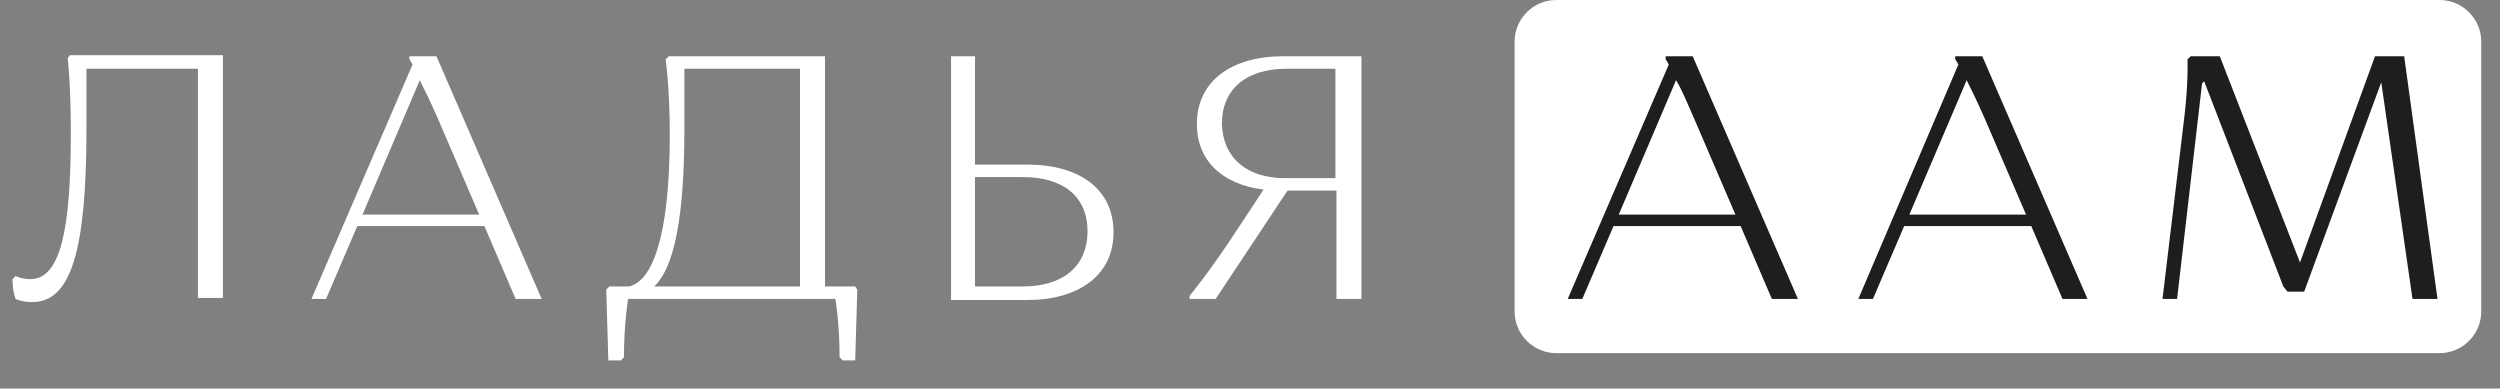
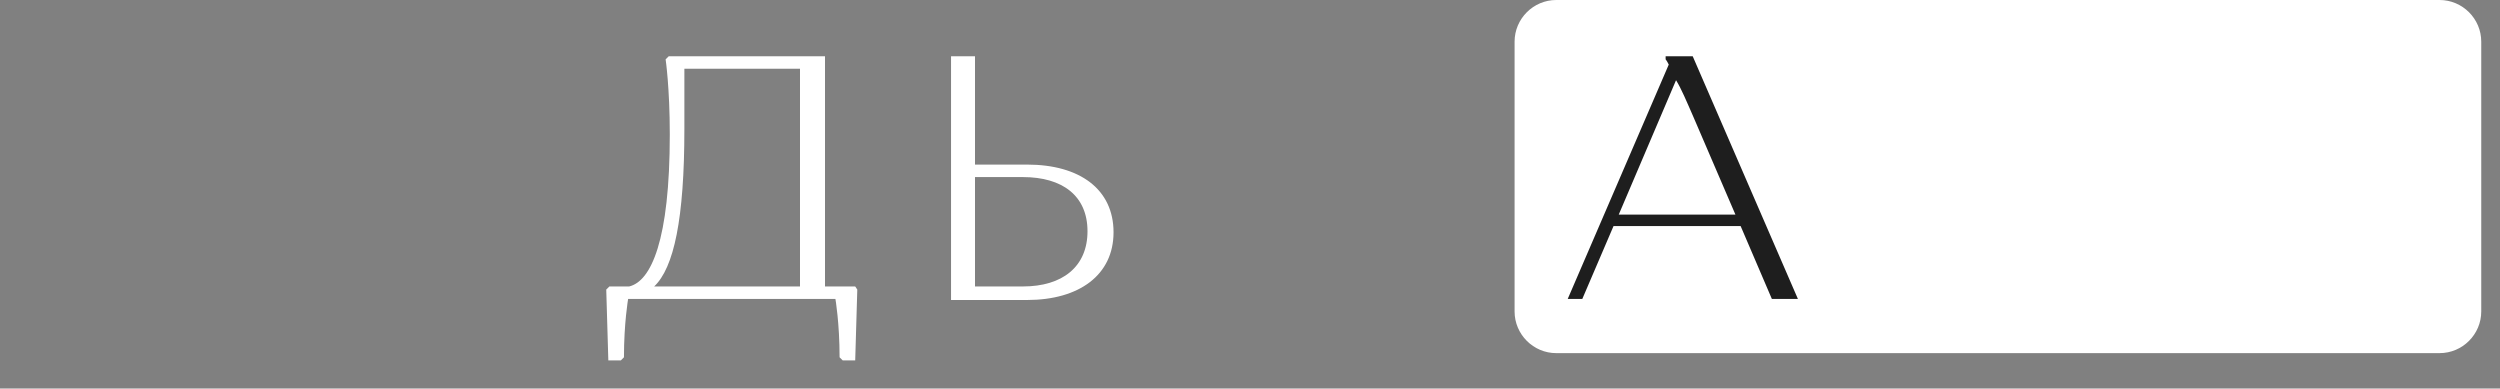
<svg xmlns="http://www.w3.org/2000/svg" version="1.1" id="_Слой_1" x="0px" y="0px" viewBox="0 0 240 37.3" style="enable-background:new 0 0 240 37.3;" xml:space="preserve">
  <rect x="0" y="0" width="240" height="37.3" fill="#808080" stroke="none" />
  <style type="text/css">
	.st0{fill:#FFFFFF;}
	.st1{enable-background:new    ;}
	.st2{fill:#1E1E1E;}
</style>
  <g>
    <path class="st0" d="M149.4,0h84.8c2.2,0,4,1.8,4,4v25.9c0,2.2-1.8,4-4,4h-84.8c-2.2,0-4-1.8-4-4V4C145.4,1.8,147.2,0,149.4,0z" />
    <g>
      <g class="st1">
-         <path class="st0" d="M1.5,26.5c0,0,0.6,0.3,1.4,0.3c2.9,0,3.9-4.7,3.9-14c0-4.8-0.3-7.2-0.3-7.2l0.2-0.3h14.7v23.3h-2.4V6.6H8.3     v5.8C8.3,24.1,6.8,29,3.1,29c-1,0-1.6-0.3-1.6-0.3s-0.3-0.7-0.3-1.9L1.5,26.5z" />
-         <path class="st0" d="M31.3,28.7h-1.4l9.7-22.5c-0.2-0.4-0.3-0.5-0.3-0.5V5.4h2.6L52,28.7h-2.5l-3-7H34.3L31.3,28.7z M40.3,7.7     l-5.5,12.9H46l-4-9.3C41.3,9.7,40.7,8.5,40.3,7.7z" />
        <path class="st0" d="M82.3,27.8l-0.2,6.8h-1.2l-0.3-0.3c0-3.3-0.4-5.6-0.4-5.6H60.3c0,0-0.4,2.3-0.4,5.6l-0.3,0.3h-1.2l-0.2-6.8     l0.3-0.3h1.9c2.1-0.5,3.9-4.4,3.9-14.6c0-4.5-0.4-7.2-0.4-7.2l0.3-0.3h15v22.1h2.9L82.3,27.8z M62.8,27.5h14V6.6H65.7v5.8     C65.7,21,64.7,25.7,62.8,27.5z" />
      </g>
      <g class="st1">
        <path class="st0" d="M91.2,5.4h2.4v10.4h5c5.1,0,8.3,2.4,8.3,6.5s-3.3,6.5-8.3,6.5h-7.3V5.4z M98.2,17h-4.6v10.5h4.6     c3.8,0,6.2-1.9,6.2-5.3S102,17,98.2,17z" />
      </g>
      <g class="st1">
-         <path class="st0" d="M121.3,18.2c-4-0.5-6.4-2.8-6.4-6.3c0-4.1,3.3-6.5,8.3-6.5h7.5v23.3h-2.4V18.3h-4.7l-6.9,10.4h-2.5v-0.3     c0,0,2-2.4,4.6-6.4L121.3,18.2z M122,17L122,17L122,17c0.5,0.1,1,0.1,1.5,0.1h4.7V6.6h-4.7c-3.8,0-6.2,1.9-6.2,5.3     C117.4,14.8,119.2,16.6,122,17z" />
-       </g>
+         </g>
      <g class="st1">
        <path class="st2" d="M151.9,28.7h-1.4l9.7-22.5c-0.2-0.4-0.3-0.5-0.3-0.5V5.4h2.6l10.1,23.3h-2.5l-3-7h-12.2L151.9,28.7z      M160.9,7.7l-5.5,12.9h11.2l-4-9.3C161.9,9.7,161.4,8.5,160.9,7.7z" />
-         <path class="st2" d="M179.8,28.7h-1.4L188,6.2c-0.2-0.4-0.3-0.5-0.3-0.5V5.4h2.6l10.1,23.3H198l-3-7h-12.2L179.8,28.7z      M188.8,7.7l-5.5,12.9h11.2l-4-9.3C189.8,9.7,189.2,8.5,188.8,7.7z" />
-         <path class="st2" d="M228.6,7.9L228.6,7.9l-7.4,20.1h-1.6l-0.4-0.5l-7.6-19.7L211.4,8L209,28.7h-1.4l2.1-17.5     c0.4-3.4,0.3-5.5,0.3-5.5l0.3-0.3h2.8l7.7,19.8l7.2-19.8h2.8l3.2,23.3h-2.4L228.6,7.9z" />
      </g>
    </g>
  </g>
</svg>